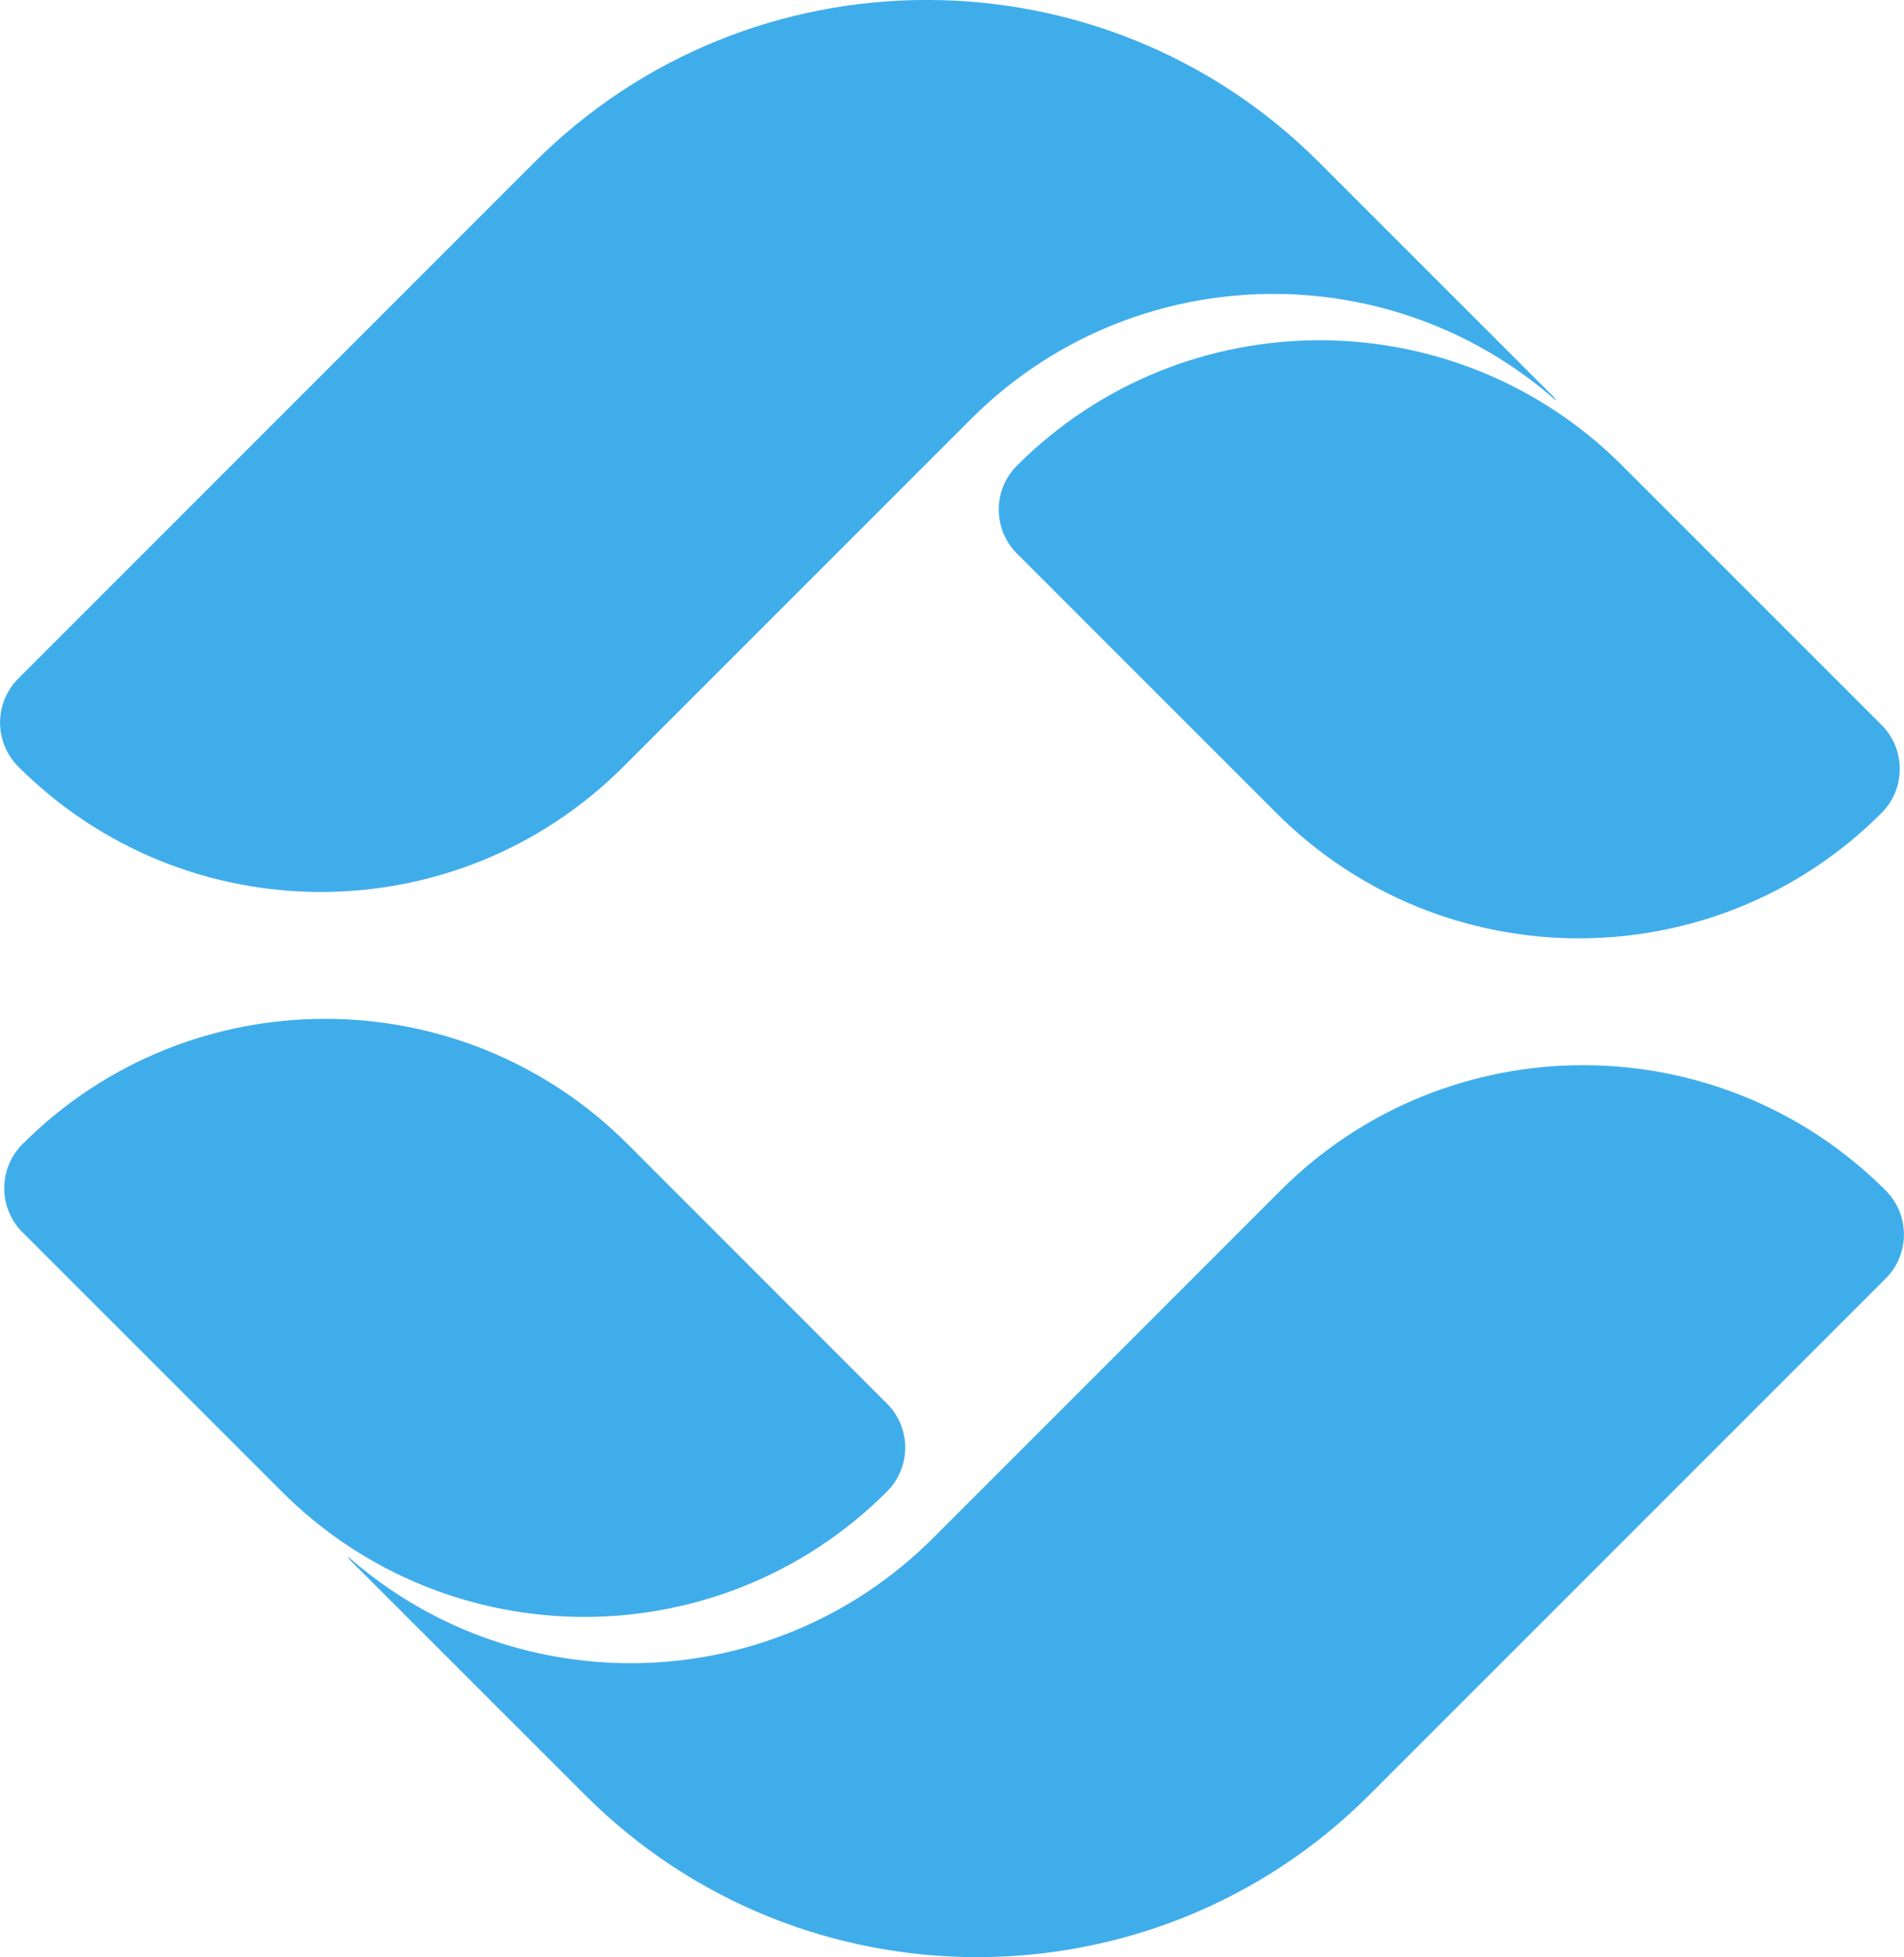
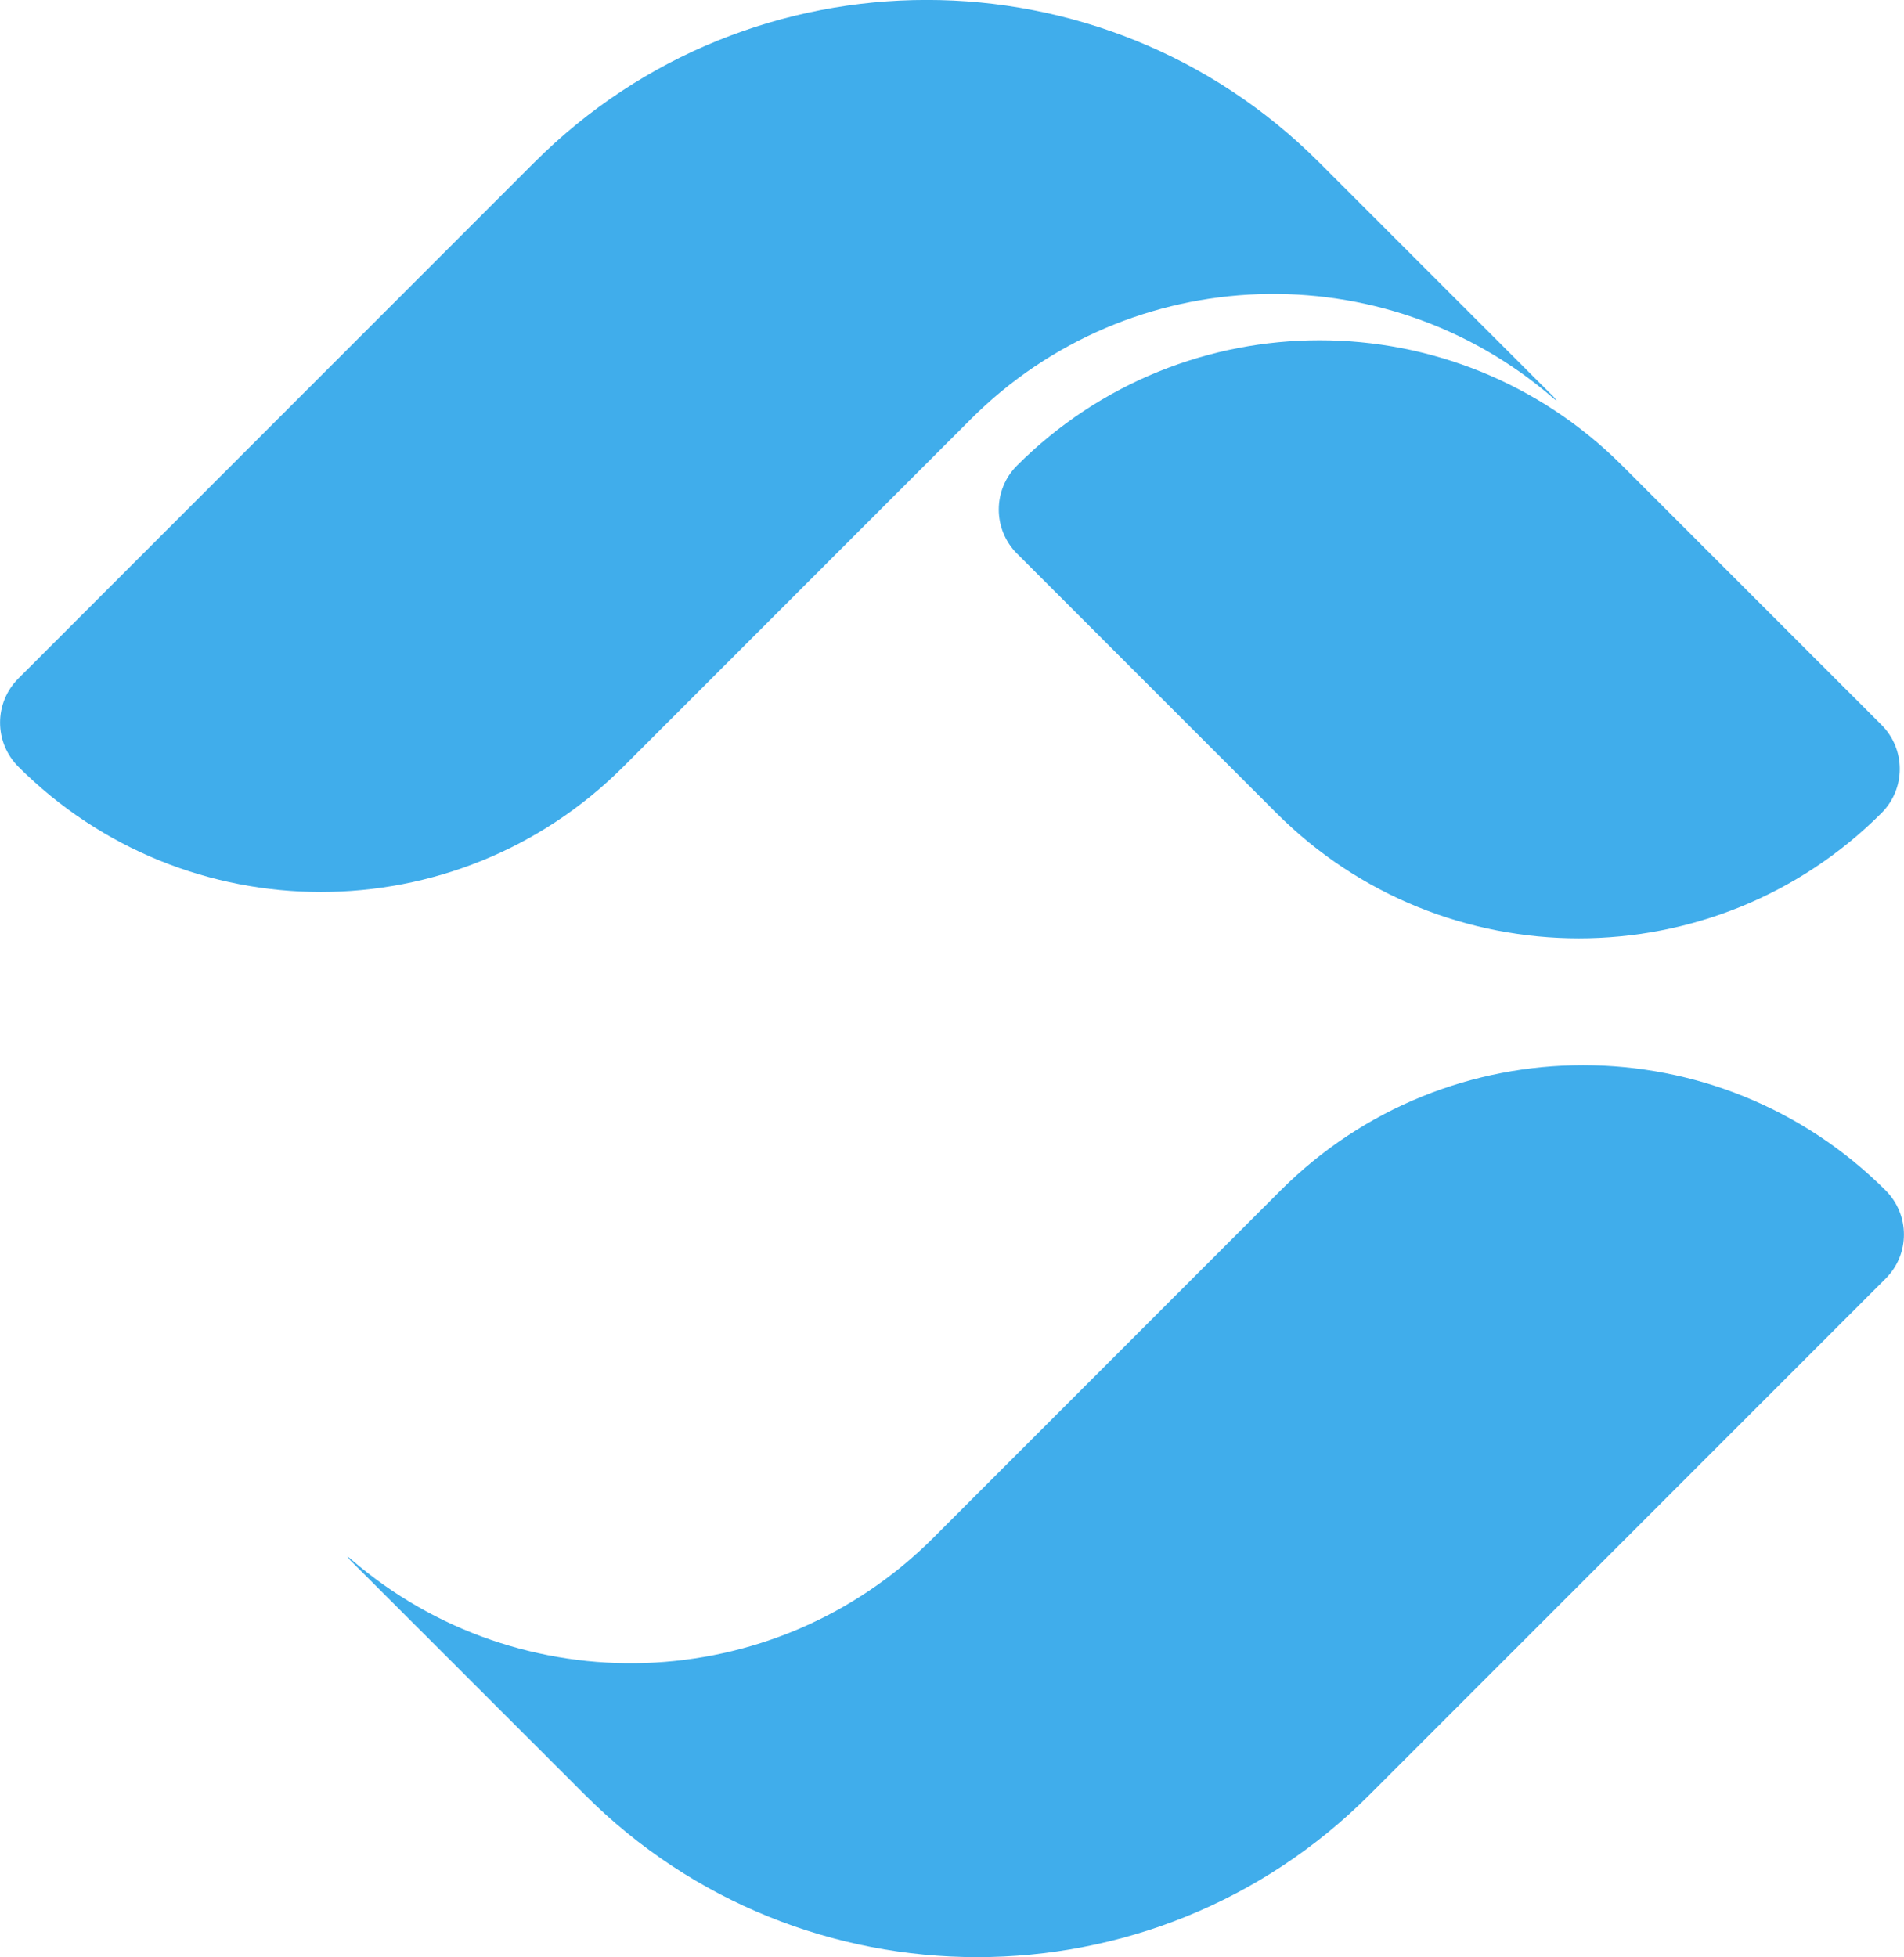
<svg xmlns="http://www.w3.org/2000/svg" version="1.1" id="Calque_1" x="0px" y="0px" width="31.138px" height="31.999px" viewBox="0 0 31.138 31.999" enable-background="new 0 0 31.138 31.999" xml:space="preserve">
  <g>
    <g>
      <g>
        <path fill="#40ADEB" d="M25.391,6.5c0.13,0.113,0.013-0.015,0.013-0.015L21.57,2.652c-3.537-3.537-9.292-3.537-12.828,0     l-8.444,8.444c-0.396,0.397-0.396,1.041,0.001,1.439c2.733,2.732,7.164,2.732,9.896,0l5.681-5.681     C18.485,4.246,22.641,4.129,25.391,6.5z" />
      </g>
      <g>
        <path fill="#40ADEB" d="M30.771,11.853l-4.241-4.24c-2.733-2.733-7.165-2.733-9.899,0l0,0c-0.396,0.396-0.396,1.04,0,1.438     l0.028,0.027l0.864,0.864l3.35,3.35c1.365,1.367,3.157,2.05,4.948,2.05c1.792,0,3.584-0.682,4.95-2.05     C31.168,12.895,31.168,12.251,30.771,11.853z" />
      </g>
    </g>
    <g>
      <g>
        <path fill="#40ADEB" d="M5.747,25.5c-0.13-0.113-0.014,0.015-0.014,0.015l3.834,3.832c3.537,3.537,9.292,3.537,12.828,0     l8.445-8.444c0.396-0.396,0.396-1.04-0.001-1.438c-2.734-2.732-7.164-2.732-9.897,0l-5.681,5.681     C12.652,27.753,8.497,27.871,5.747,25.5z" />
      </g>
      <g>
-         <path fill="#40ADEB" d="M0.367,20.147l4.241,4.24c2.733,2.733,7.166,2.733,9.898,0l0,0c0.397-0.397,0.397-1.041,0-1.438     l-0.027-0.027l-0.865-0.865l-3.348-3.349c-1.366-1.367-3.159-2.05-4.949-2.05c-1.792,0-3.584,0.682-4.95,2.05     C-0.03,19.105-0.03,19.749,0.367,20.147z" />
-       </g>
+         </g>
    </g>
  </g>
</svg>